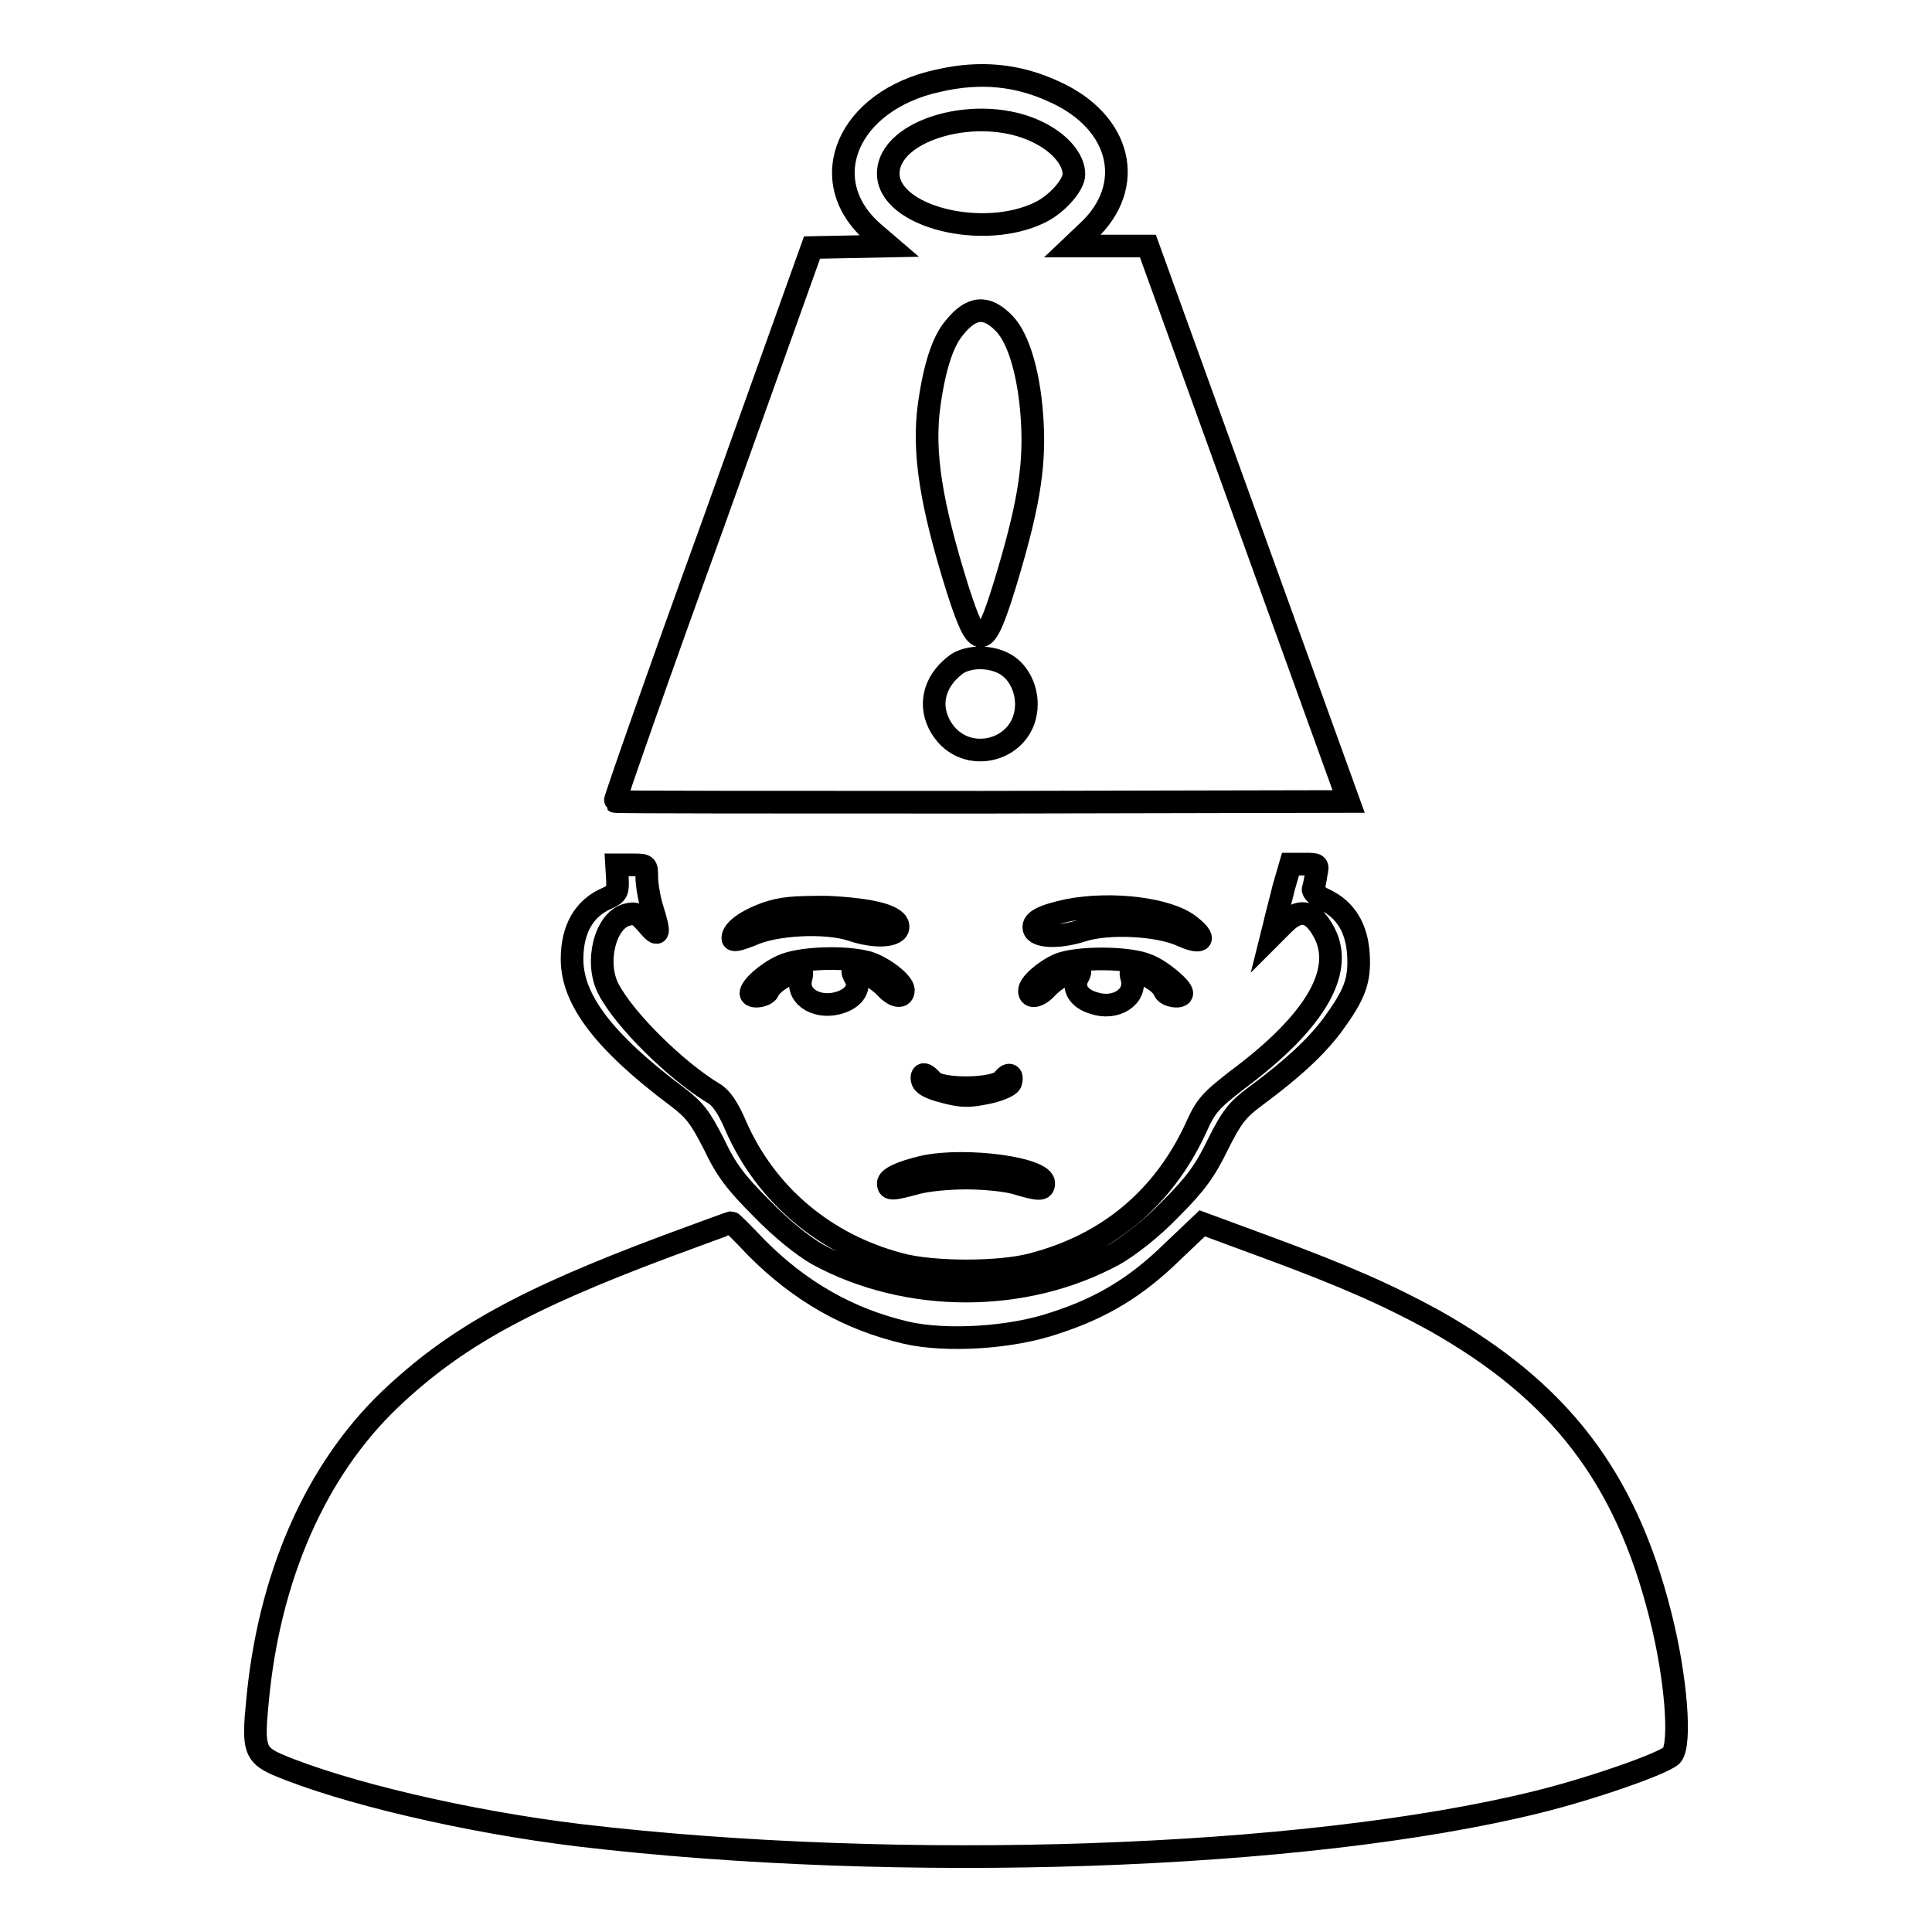
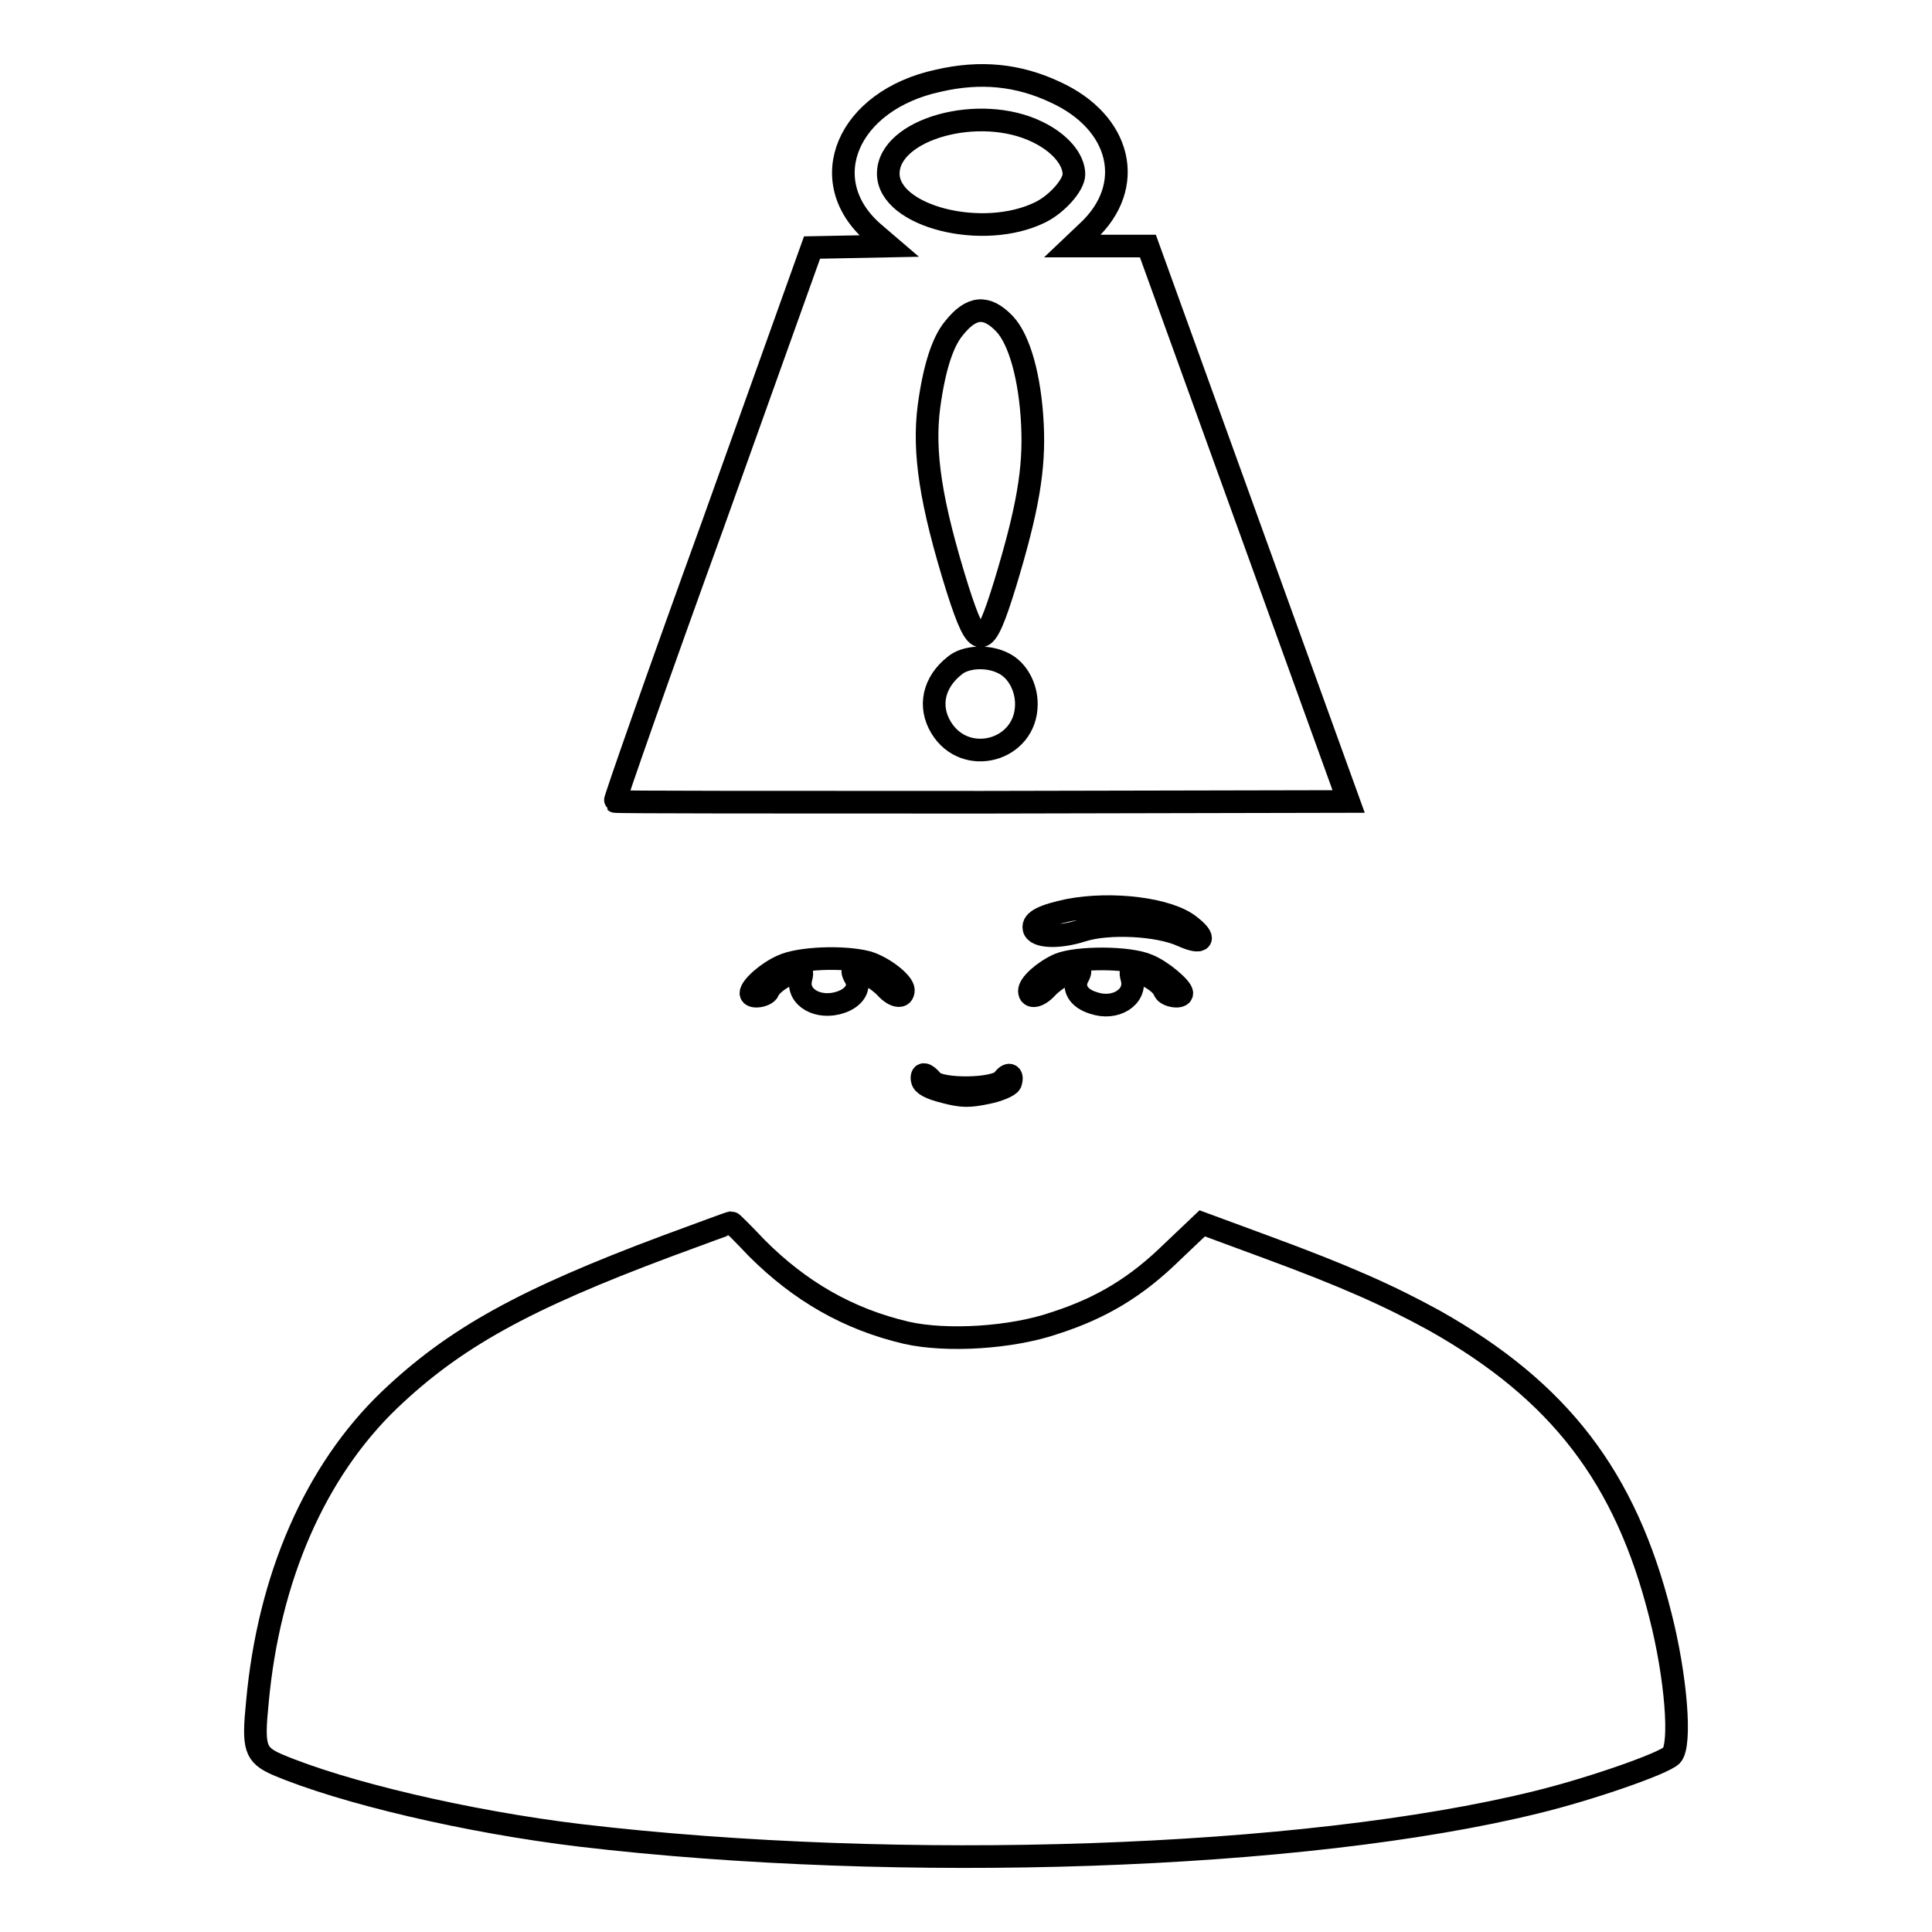
<svg xmlns="http://www.w3.org/2000/svg" version="1.1" x="0px" y="0px" viewBox="0 0 256 256" enable-background="new 0 0 256 256" xml:space="preserve">
  <g>
    <g>
      <g>
        <path stroke-width="3" fill-opacity="0" stroke="#000000" d="M124.3,10.7c-12,2.6-16.5,13.2-8.6,20.1l2.1,1.8l-5.1,0.1l-5.1,0.1L94.5,69.4c-7.3,20.1-13.1,36.7-13,36.8c0.1,0.1,22,0.1,48.7,0.1l48.5-0.1l-13.3-36.8l-13.3-36.8H147h-4.9l2-1.9c6.5-6,4.5-14.5-4.3-18.5C134.9,9.9,129.9,9.4,124.3,10.7z M137.5,17.5c2.9,1.4,4.8,3.6,4.8,5.6c0,1.4-2.2,3.9-4.4,5c-7.6,3.8-20.2,0.6-20.2-5.1C117.7,17.1,129.8,13.7,137.5,17.5z M133.1,42.9c2,2.1,3.4,7.2,3.7,13.3c0.3,5.9-0.6,11.2-3.6,21.1c-2.8,9.1-3.6,9.2-6.3,0.8c-3.6-11.5-4.6-18.2-3.8-24.3c0.7-5.1,1.8-8.5,3.3-10.3C128.7,40.6,130.7,40.4,133.1,42.9z M133,87.9c1.8,0.9,3,3.1,3,5.4c0,6.2-8.1,8.4-11.3,3.1c-1.7-2.8-1-6,1.8-8.2C127.9,87,130.9,86.8,133,87.9z" />
-         <path stroke-width="3" fill-opacity="0" stroke="#000000" d="M81.8,116.3c0.1,1.8,0,2.1-1.3,2.7c-3.1,1.3-4.7,4.1-4.7,8.1c0,5.4,4.3,11,13.9,18.2c2.4,1.8,3.1,2.8,4.9,6.3c1.6,3.4,2.9,5.1,6.3,8.5c2.6,2.7,5.5,5,7.4,6.1c11.9,6.5,27.5,6.5,39.4,0c1.9-1.1,4.9-3.4,7.4-6c3.4-3.4,4.6-5.1,6.3-8.6c1.8-3.6,2.6-4.6,4.9-6.3c5-3.7,8-6.5,10.2-9.4c3-4.1,3.7-5.9,3.5-9.4c-0.2-3.5-1.7-6-4.5-7.3c-0.9-0.4-1.6-1.1-1.5-1.4c0.1-0.3,0.3-1.2,0.4-2c0.3-1.3,0.2-1.3-1.6-1.3H171l-0.9,3.1c-0.4,1.7-1,3.8-1.2,4.8l-0.4,1.6l1.6-1.6c2-2,3.6-1.8,5.1,0.7c3.2,5.2-0.6,12.1-11.4,20.1c-3.3,2.6-4,3.2-5.4,6.4c-4.3,9.2-11.6,15.3-21.5,17.9c-4.3,1.2-13.4,1.2-17.7,0c-9.9-2.6-17.7-9.2-21.7-18.3c-1-2.4-2-3.8-2.9-4.3c-5-3-11.9-9.8-14-13.9c-1.8-3.5-0.4-9.1,2.5-9.8c1.1-0.3,1.5-0.1,2.7,1.3c1.6,1.9,1.7,1.3,0.6-2.2c-0.4-1.3-0.7-3.2-0.7-4.1c0-1.6,0-1.6-2-1.6h-2L81.8,116.3z" />
-         <path stroke-width="3" fill-opacity="0" stroke="#000000" d="M101.6,121c-2.8,1-4.5,2.3-4.5,3.3c0,0.4,0.6,0.3,2.4-0.4c3.2-1.5,9.9-1.8,13.3-0.7c3.2,1.1,6.2,0.9,6.2-0.4c0-1.4-3.2-2.3-9.4-2.6C105.1,120.2,103.7,120.3,101.6,121z" />
        <path stroke-width="3" fill-opacity="0" stroke="#000000" d="M141.6,120.6c-3.3,0.7-4.8,1.4-4.6,2.4c0.2,1.2,3.3,1.3,6.4,0.3c3.4-1.1,10.1-0.8,13.3,0.7c2.7,1.2,3.2,0.4,1-1.3C154.9,120.4,147.3,119.5,141.6,120.6z" />
        <path stroke-width="3" fill-opacity="0" stroke="#000000" d="M103.6,128c-2,0.9-4.1,2.8-4.1,3.6c0,0.7,2,0.4,2.3-0.3c0.3-0.8,1.9-2,3.5-2.5c1-0.3,1.1-0.2,0.8,1c-0.5,2.4,2.4,4,5.3,3c1.8-0.6,2.7-2,1.9-3.3c-0.4-0.7-0.4-1,0-1c0.9,0,3.1,1.3,4.1,2.4c1.1,1.2,2.3,1.4,2.3,0.3c0-1-2.7-3.1-4.8-3.7C111.8,126.7,105.9,126.9,103.6,128z" />
        <path stroke-width="3" fill-opacity="0" stroke="#000000" d="M140.3,127.8c-2,0.9-3.9,2.6-3.9,3.5c0,1,1.2,0.8,2.3-0.4c1-1.1,3.2-2.4,4.1-2.4c0.4,0,0.4,0.3,0,1c-0.7,1.4,0.1,2.8,2.1,3.4c2.9,1,5.7-0.8,5.1-3.2c-0.3-1.1-0.2-1.2,0.8-0.9c1.6,0.5,3.2,1.6,3.5,2.5c0.3,0.7,2.3,1,2.3,0.3c0-0.7-2.7-3-4.5-3.7C149.6,126.8,142.7,126.8,140.3,127.8z" />
        <path stroke-width="3" fill-opacity="0" stroke="#000000" d="M122.2,143.1c0.1,0.6,1,1.1,3,1.6c2.3,0.6,3.2,0.6,5.6,0.1c1.5-0.3,2.9-0.9,3.1-1.3c0.4-1.2-0.3-1.4-1-0.4c-1,1.3-8.4,1.4-9.4,0.1c-0.3-0.4-0.8-0.8-1-0.8C122.2,142.3,122.1,142.7,122.2,143.1z" />
-         <path stroke-width="3" fill-opacity="0" stroke="#000000" d="M122.4,154.6c-3,0.7-4.7,1.5-4.7,2.2c0,0.9,0.6,0.8,3.6,0c1.3-0.4,4.3-0.7,6.7-0.7c2.4,0,5.4,0.3,6.7,0.7c3,0.9,3.6,0.9,3.6,0C138.4,154.8,128,153.4,122.4,154.6z" />
        <path stroke-width="3" fill-opacity="0" stroke="#000000" d="M88.4,165.1c-19,7.1-28.2,12.2-36.8,20.4c-9.8,9.4-16,23.5-17.5,40.1c-0.6,6-0.3,6.9,2.6,8.2c8.7,3.7,25.2,7.6,40.2,9.4c42.4,5,95.9,3.2,126.7-4.4c7-1.7,16.8-5.1,17.9-6.2c1.3-1.4,0.6-10.4-1.5-18.6c-4.6-18.3-13.4-29.7-29.9-39c-6-3.3-11.8-5.9-22.4-9.8l-8.4-3.1l-4,3.8c-4.7,4.6-9.3,7.4-15.5,9.4c-5.8,2-14.4,2.5-19.7,1.3c-7.7-1.8-14.1-5.5-19.8-11.2c-1.8-1.9-3.3-3.4-3.4-3.4C96.8,162,93,163.4,88.4,165.1z" />
      </g>
    </g>
  </g>
</svg>